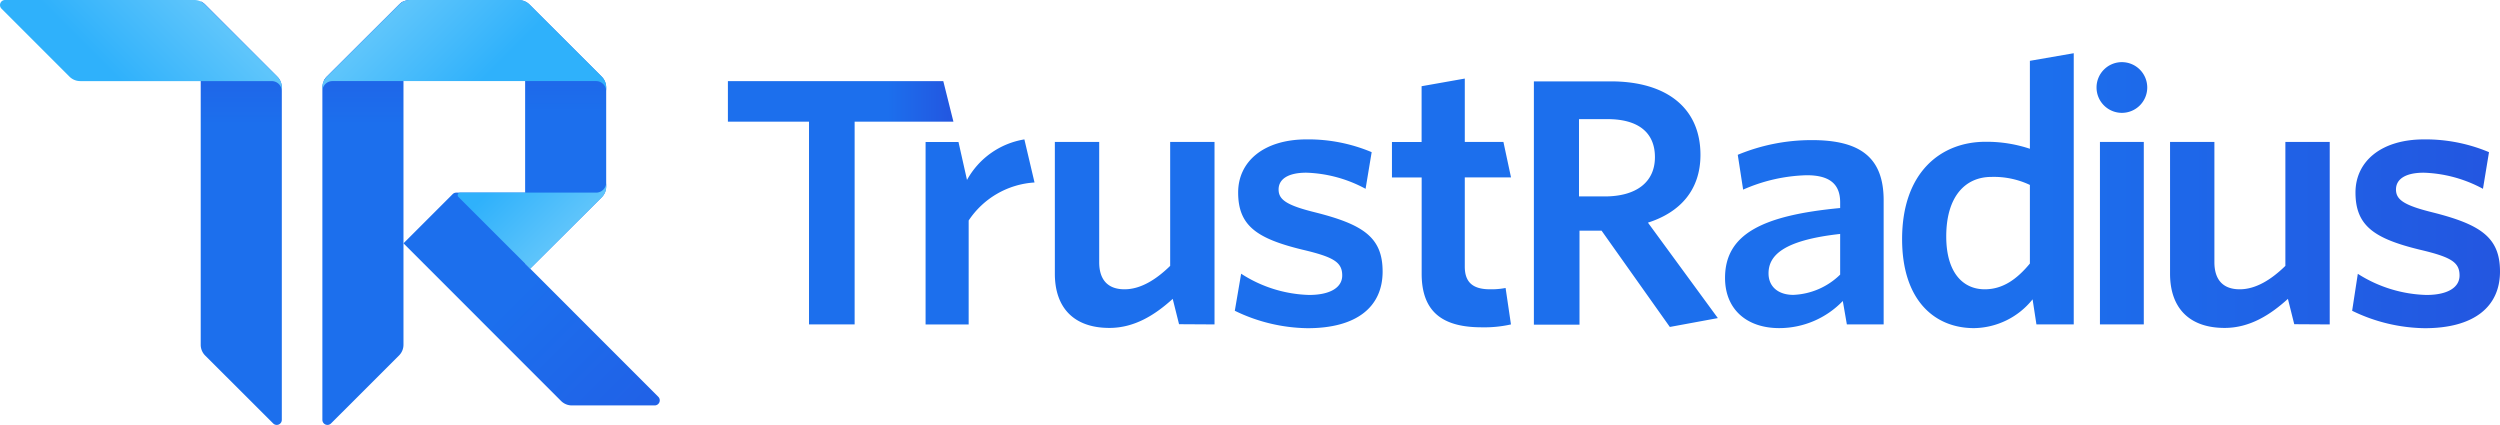
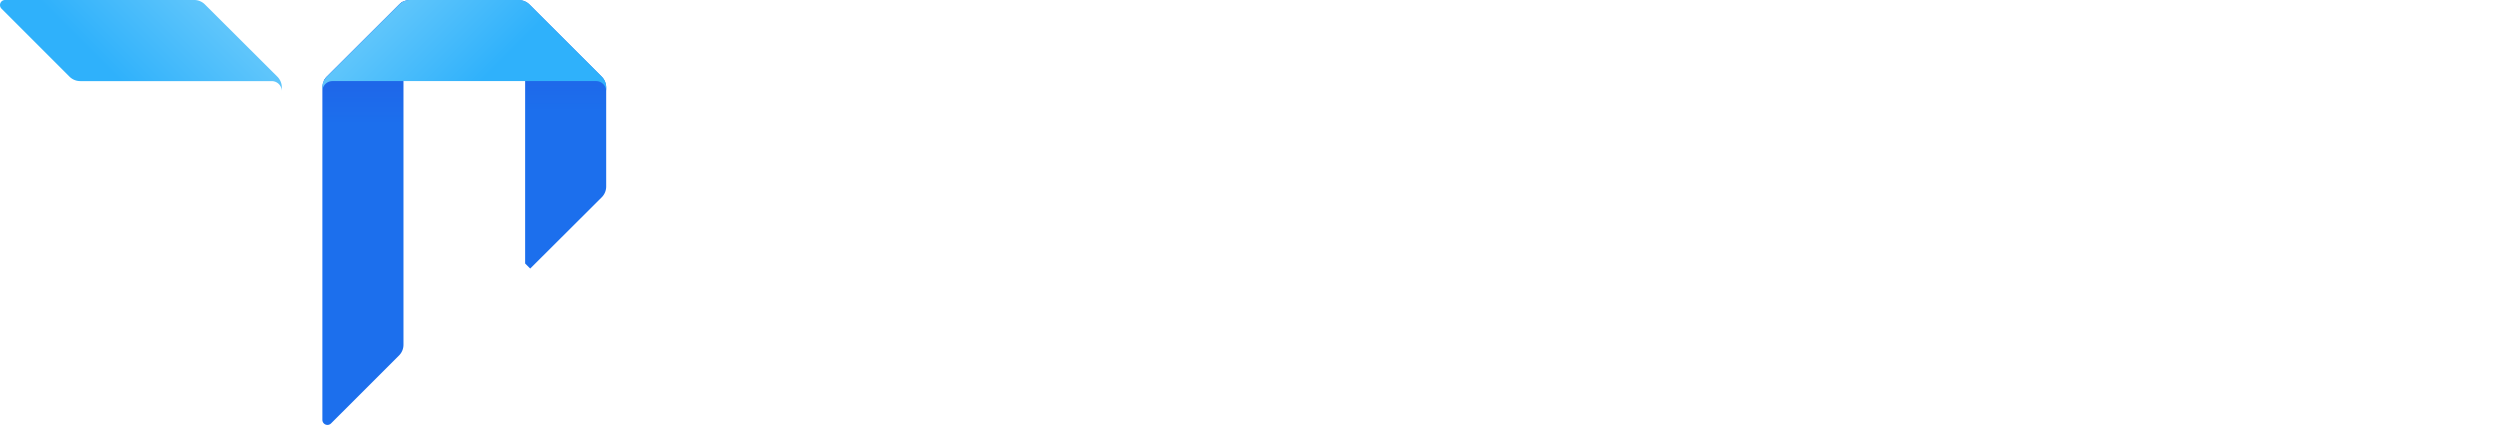
<svg xmlns="http://www.w3.org/2000/svg" xmlns:xlink="http://www.w3.org/1999/xlink" viewBox="0 0 300 50.991">
  <defs>
    <linearGradient id="a" x1="227.635" y1="40.826" x2="228.244" y2="40.826" gradientTransform="translate(-635.69 19197) rotate(-90) scale(84 16.28)" gradientUnits="userSpaceOnUse">
      <stop offset="0.71" stop-color="#1c6fed" />
      <stop offset="1" stop-color="#2356e0" />
    </linearGradient>
    <linearGradient id="b" x1="227.636" y1="40.248" x2="228.244" y2="40.248" gradientTransform="translate(-611.69 19197.019) rotate(-90) scale(84 16.28)" xlink:href="#a" />
    <linearGradient id="c" x1="232.525" y1="43.852" x2="233.133" y2="43.852" gradientTransform="translate(-6955.01 -11079.49) rotate(45) scale(55.154 66.426)" gradientUnits="userSpaceOnUse">
      <stop offset="0.41" stop-color="#1c6fed" />
      <stop offset="1" stop-color="#2062e7" />
    </linearGradient>
    <linearGradient id="d" x1="226.043" y1="40.648" x2="226.651" y2="40.648" gradientTransform="translate(-2248.93 12100.16) rotate(-90) scale(53.28 56.7)" gradientUnits="userSpaceOnUse">
      <stop offset="0.58" stop-color="#1c6fed" />
      <stop offset="1" stop-color="#2356e0" />
    </linearGradient>
    <linearGradient id="e" x1="237.226" y1="34.295" x2="237.835" y2="34.295" gradientTransform="translate(4367.5 -3223) rotate(135) scale(22.627)" gradientUnits="userSpaceOnUse">
      <stop offset="0.03" stop-color="#5ec5fb" />
      <stop offset="0.99" stop-color="#2fb1fb" />
    </linearGradient>
    <linearGradient id="f" x1="236.75" y1="49.317" x2="237.358" y2="49.317" gradientTransform="translate(-2952 -4551) rotate(45) scale(22.627)" gradientUnits="userSpaceOnUse">
      <stop offset="0.04" stop-color="#5ec5fb" />
      <stop offset="0.99" stop-color="#2fb1fb" />
    </linearGradient>
    <linearGradient id="g" x1="222.285" y1="31.587" x2="222.893" y2="31.587" gradientTransform="translate(2357 3098.47) rotate(-135) scale(16.971)" gradientUnits="userSpaceOnUse">
      <stop offset="0.04" stop-color="#5dc4fb" />
      <stop offset="0.99" stop-color="#2fb1fb" />
    </linearGradient>
    <linearGradient id="h" x1="111.071" y1="47.392" x2="300" y2="47.392" gradientTransform="matrix(1, 0, 0, 1, 0, 0)" xlink:href="#a" />
    <linearGradient id="i" x1="87.348" y1="48.836" x2="114.411" y2="48.836" gradientTransform="matrix(1, 0, 0, 1, 0, 0)" xlink:href="#a" />
  </defs>
-   <path d="M24.086,24.669a1.918,1.918,0,0,1,.535.371l8.656,8.662a1.825,1.825,0,0,1,.541,1.29V74.889a.608.608,0,0,1-1.034.432L24.615,67.164a1.825,1.825,0,0,1-.529-1.29Z" transform="translate(0 -24.505)" fill="url(#a)" />
  <path d="M47.888,25.064a1.825,1.825,0,0,1,.529-.395V65.868a1.825,1.825,0,0,1-.535,1.296l-8.163,8.157a.608.608,0,0,1-1.034-.42V34.98a1.825,1.825,0,0,1,.529-1.265h0l8.662-8.65Z" transform="translate(0 -24.505)" fill="url(#b)" />
-   <path d="M63.625,56.744l-.608-.608V47.62H54.75a.609.609,0,0,0-.426.176h0l-5.907,5.907,18.924,18.93h0a1.825,1.825,0,0,0,1.284.523h9.94a.608.608,0,0,0,.432-1.034Z" transform="translate(0 -24.505)" fill="url(#c)" />
  <path d="M49.172,24.505a1.825,1.825,0,0,0-1.284.56h0L39.214,33.702h0a1.931,1.931,0,0,0-.365.523H63.016V56.124l.608.608,8.583-8.553a1.825,1.825,0,0,0,.535-1.29V34.998a1.825,1.825,0,0,0-.535-1.29l-8.662-8.644a1.825,1.825,0,0,0-1.29-.535Z" transform="translate(0 -24.505)" fill="url(#d)" />
  <path d="M24.615,25.064a1.825,1.825,0,0,0-1.29-.56H.612a.608.608,0,0,0-.432,1.04L8.337,33.702a1.825,1.825,0,0,0,1.29.535H32.602a1.217,1.217,0,0,1,1.217,1.217v-.456a1.825,1.825,0,0,0-.535-1.29Z" transform="translate(0 -24.505)" fill="url(#e)" />
  <path d="M47.876,25.064a1.825,1.825,0,0,1,1.296-.56H62.256a1.825,1.825,0,0,1,1.29.535l8.662,8.662a1.825,1.825,0,0,1,.535,1.296v.456a1.217,1.217,0,0,0-1.217-1.217H39.901a1.217,1.217,0,0,0-1.217,1.217v-.456a1.825,1.825,0,0,1,.535-1.29Z" transform="translate(0 -24.505)" fill="url(#f)" />
-   <path d="M72.749,46.403A1.216,1.216,0,0,1,71.532,47.62H55.23a.304.304,0,0,0-.213.523l8.607,8.601,8.589-8.565a1.825,1.825,0,0,0,.535-1.29Z" transform="translate(0 -24.505)" fill="url(#g)" />
-   <path d="M300,57.079c0-4.112-2.366-5.645-8.108-7.093-3.449-.852-4.374-1.533-4.374-2.743s1.083-2.014,3.333-2.014a15.957,15.957,0,0,1,7.105,1.934l.724-4.398a19.617,19.617,0,0,0-7.792-1.533c-5.176,0-8.23,2.664-8.23,6.375,0,3.99,2.251,5.523,7.67,6.849,3.771.888,4.818,1.496,4.818,3.108,0,1.448-1.448,2.336-3.978,2.336a16.1,16.1,0,0,1-8.23-2.537l-.681,4.434a20.416,20.416,0,0,0,8.711,2.092C296.831,63.892,300,61.355,300,57.079Zm-20.433,6.357V41.537H274.245V56.41c-1.728,1.691-3.589,2.81-5.475,2.81-2.166,0-3.042-1.32-3.042-3.248V41.537h-5.322V57.352c0,4.051,2.251,6.503,6.545,6.503,3.011,0,5.475-1.557,7.598-3.486l.76,3.041Zm-22.312,0V41.537h-5.262V63.435Zm-2.628-31.473a3.042,3.042,0,1,1-3.042,3.042A3.041,3.041,0,0,1,254.628,31.962ZM243.587,56.13c-1.563,1.886-3.248,3.09-5.42,3.09-2.646,0-4.617-2.044-4.617-6.338,0-4.818,2.293-7.147,5.42-7.147a10.105,10.105,0,0,1,4.617.961Zm5.262,7.3V30.892l-5.262.912V42.358a16.364,16.364,0,0,0-5.335-.839c-5.304,0-10,3.613-10,11.679,0,7.3,3.857,10.682,8.632,10.682a9.163,9.163,0,0,0,7.026-3.455l.462,3.011Zm-28.03-5.973a8.516,8.516,0,0,1-5.621,2.433c-1.825,0-2.974-1.004-2.974-2.573,0-2.087,1.648-3.972,8.595-4.739Zm5.219,5.979V48.544c0-5.14-2.81-7.226-8.595-7.226a23.116,23.116,0,0,0-8.912,1.764l.645,4.179a20.073,20.073,0,0,1,7.628-1.728c2.524,0,4.015.882,4.015,3.248v.687c-9.319.882-13.814,3.127-13.814,8.388,0,3.771,2.61,6.022,6.503,6.022a10.59,10.59,0,0,0,7.628-3.254l.487,2.81Zm-19.897-.76-8.388-11.454c3.814-1.217,6.302-3.875,6.302-8.133,0-5.621-4.057-8.82-10.761-8.82H184.066V63.466h5.475V52.182h2.646L200.38,63.739ZM198.592,43.362c0,3.041-2.287,4.714-6.022,4.714h-3.09V38.8h3.413C196.627,38.8,198.592,40.436,198.592,43.362ZM181.316,63.435l-.645-4.374a8.876,8.876,0,0,1-1.886.158c-2.172,0-3.011-.961-3.011-2.725v-10.7h5.548l-.912-4.258H175.775V33.933l-5.183.918v6.691h-3.558v4.258h3.565V57.358c0,4.897,2.895,6.424,7.226,6.424A14.488,14.488,0,0,0,181.316,63.435Zm-15.402-6.357c0-4.112-2.366-5.645-8.108-7.093-3.449-.852-4.374-1.533-4.374-2.743s1.083-2.014,3.333-2.014a15.957,15.957,0,0,1,7.105,1.934l.73-4.398a19.617,19.617,0,0,0-7.792-1.533c-5.176,0-8.23,2.664-8.23,6.375,0,3.99,2.251,5.523,7.67,6.849,3.771.888,4.818,1.496,4.818,3.108,0,1.448-1.448,2.336-3.978,2.336a15.779,15.779,0,0,1-8.151-2.549l-.76,4.447a20.5,20.5,0,0,0,8.729,2.092C162.776,63.892,165.915,61.355,165.915,57.079Zm-20.171,6.357V41.537h-5.322V56.41c-1.728,1.691-3.589,2.81-5.475,2.81-2.166,0-3.042-1.32-3.042-3.248V41.537h-5.322V57.352c0,4.051,2.251,6.503,6.545,6.503,3.011,0,5.475-1.557,7.598-3.486l.76,3.041Zm-21.6-17.032-1.217-5.17a9.627,9.627,0,0,0-6.886,4.866l-1.022-4.556h-3.948V63.441h5.17V50.965A10.238,10.238,0,0,1,124.143,46.403Z" transform="translate(0 -24.505)" fill="url(#h)" />
-   <path d="M114.411,39.104l-1.217-4.866H87.348v4.866h9.733V63.435h5.475V39.104Z" transform="translate(0 -24.505)" fill="url(#i)" />
</svg>